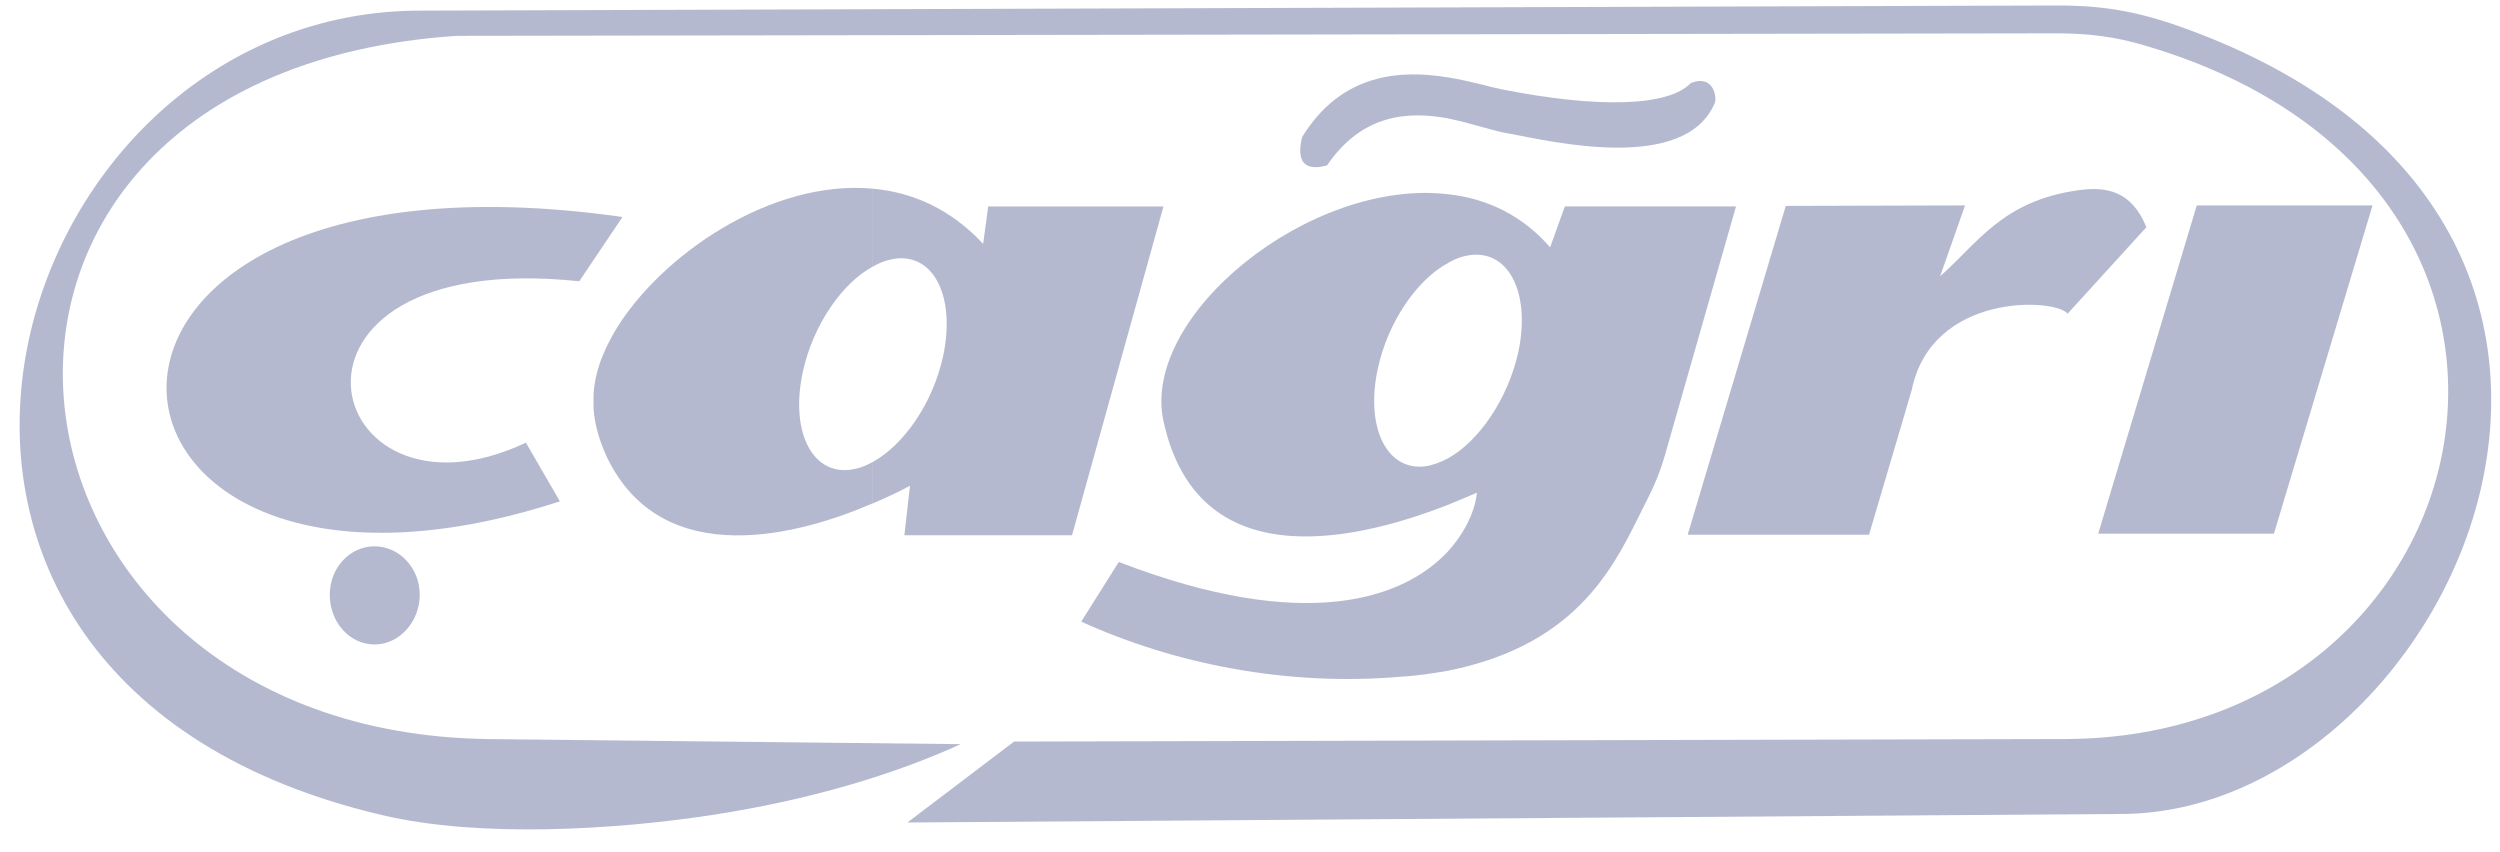
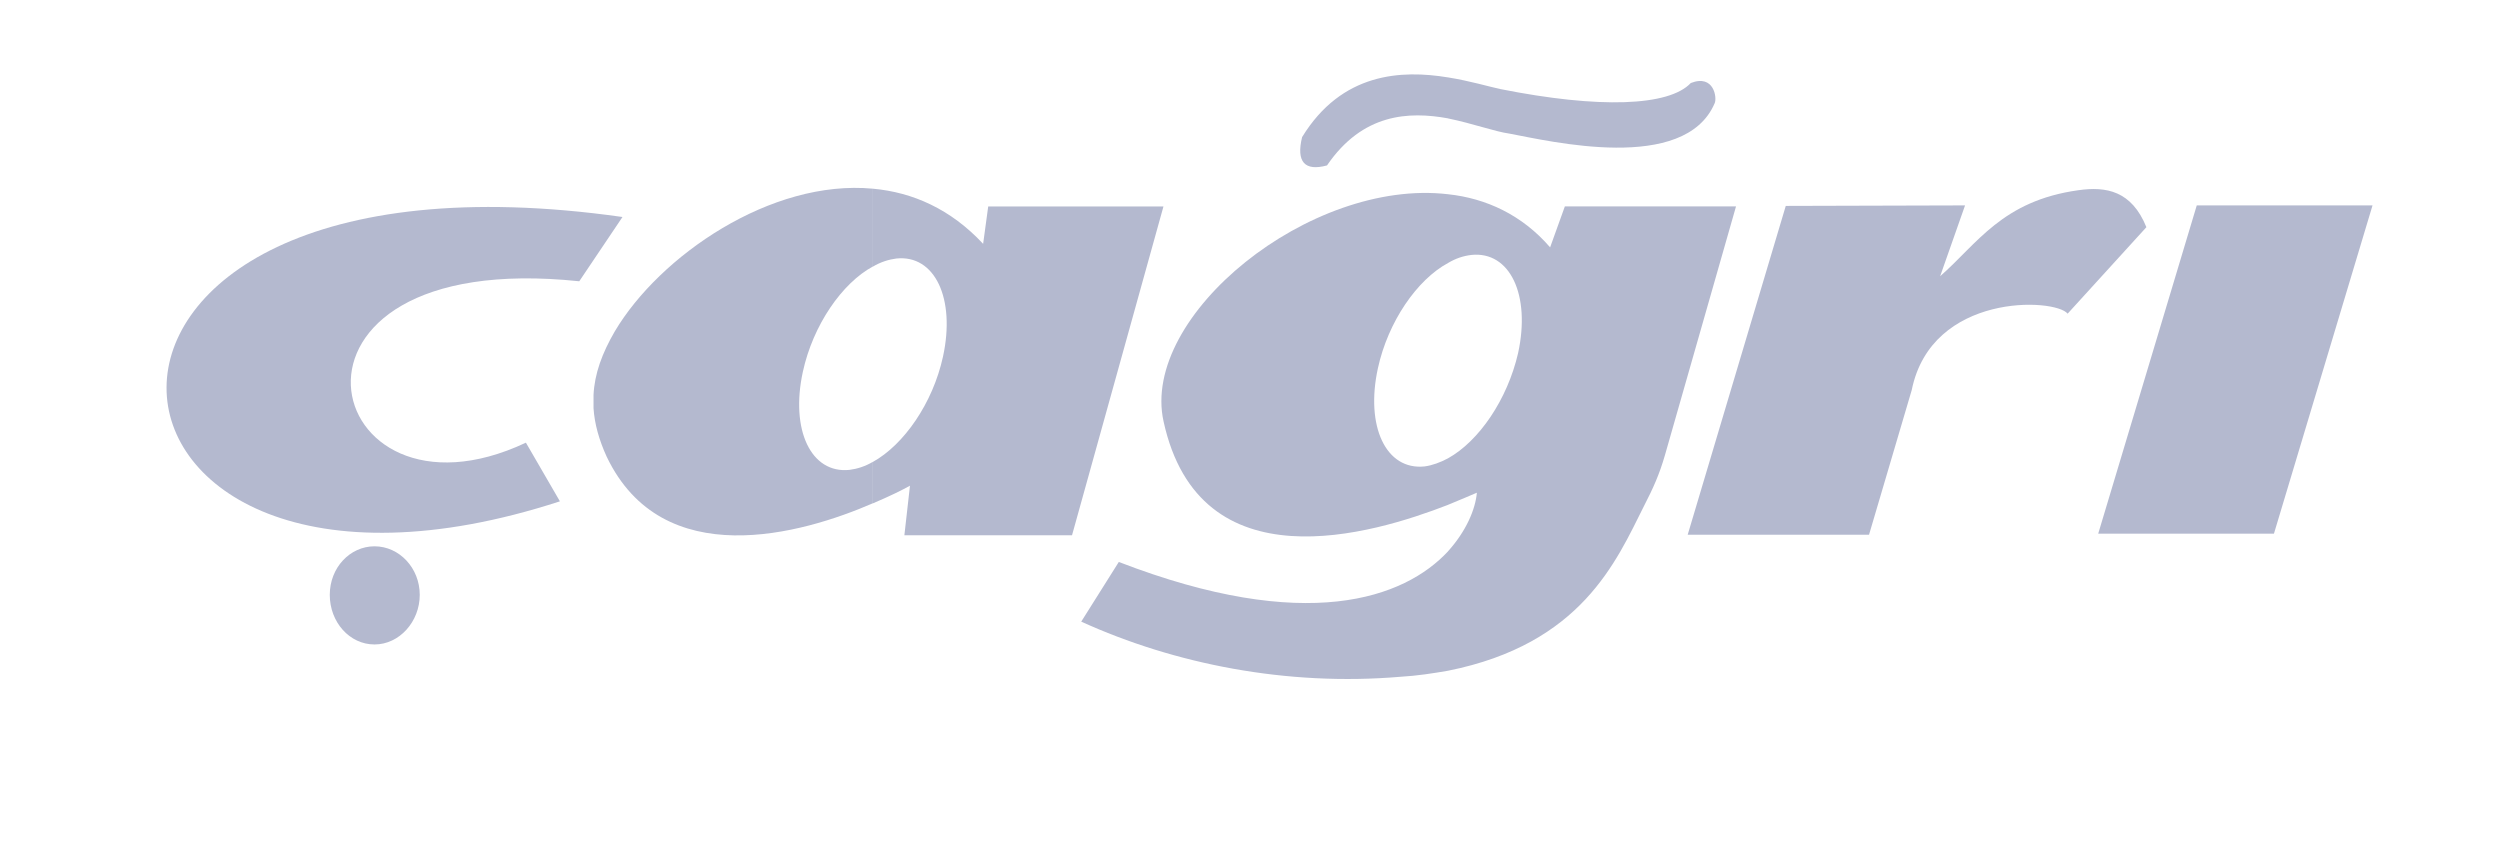
<svg xmlns="http://www.w3.org/2000/svg" width="88" height="30" viewBox="0 0 88 30" fill="none">
  <g clip-path="url(#clip0_1350_599)">
    <path fill-rule="evenodd" clip-rule="evenodd" d="M21.91 7.638C-0.157 4.505 1.917 23.434 19.709 17.647L18.512 15.582C11.253 19 8.712 8.672 20.39 9.901L21.91 7.641V7.638ZM13.183 19.23C14.059 19.23 14.775 19.997 14.775 20.939C14.775 21.881 14.059 22.685 13.183 22.685C12.306 22.685 11.608 21.901 11.608 20.939C11.608 19.977 12.323 19.23 13.183 19.23Z" fill="#B4B9CF" />
    <path fill-rule="evenodd" clip-rule="evenodd" d="M34.606 8.583C33.461 7.354 32.12 6.768 30.727 6.642V9.384C30.995 9.224 31.281 9.135 31.549 9.1C32.907 8.956 33.64 10.507 33.193 12.555C32.835 14.192 31.817 15.654 30.724 16.26V17.719C31.315 17.469 31.78 17.239 32.031 17.096L31.834 18.842H37.735L40.954 7.267H34.785L34.606 8.585V8.583ZM30.727 6.642C27.133 6.303 23.216 9.011 21.642 11.662C21.195 12.429 20.927 13.158 20.892 13.905V14.368C20.927 14.919 21.088 15.491 21.356 16.077C23.323 20.189 28.223 18.802 30.727 17.714V16.255C30.459 16.415 30.173 16.505 29.905 16.539C28.546 16.683 27.814 15.132 28.261 13.084C28.618 11.447 29.636 9.968 30.729 9.379V6.637L30.727 6.642Z" fill="#B4B9CF" />
    <path fill-rule="evenodd" clip-rule="evenodd" d="M50.968 19.408C51.611 18.696 51.934 17.929 51.986 17.343C51.79 17.432 51.432 17.575 50.968 17.771V16.134C52.058 15.528 53.059 14.068 53.437 12.429C53.884 10.381 53.151 8.833 51.792 8.974C51.507 9.008 51.239 9.097 50.97 9.258V6.837C52.312 6.98 53.581 7.567 54.564 8.707L55.083 7.265H61.108L58.605 16.025C58.409 16.702 58.193 17.182 57.872 17.805C56.889 19.764 55.672 22.668 50.97 23.61V19.408H50.968ZM50.968 4.166V2.724C51.738 2.848 52.398 3.046 52.811 3.135C56.298 3.83 58.746 3.741 59.516 2.922C60.339 2.6 60.445 3.456 60.356 3.634C59.3 6.11 54.562 4.97 53.131 4.703C52.612 4.631 51.845 4.347 50.968 4.168V4.166ZM38.058 21.884L39.382 19.781C45.981 22.329 49.431 21.062 50.97 19.408V23.61C50.451 23.699 49.898 23.788 49.289 23.823C45.3 24.161 41.349 23.377 38.058 21.881V21.884ZM50.968 17.771V16.134C50.7 16.277 50.414 16.383 50.146 16.418C48.787 16.561 48.055 15.011 48.502 12.963C48.859 11.326 49.878 9.847 50.97 9.258V6.837C46.125 6.268 40.135 11.111 40.957 14.833C42.226 20.637 48.306 18.805 50.97 17.771H50.968ZM50.968 2.724V4.166C49.592 3.916 47.963 3.988 46.711 5.823C45.924 6.036 45.621 5.699 45.834 4.826C47.23 2.546 49.339 2.457 50.965 2.724H50.968Z" fill="#B4B9CF" />
    <path fill-rule="evenodd" clip-rule="evenodd" d="M62.859 7.248L59.407 18.822H65.79L67.293 13.73C67.99 10.292 72.334 10.49 72.781 11.041L75.553 7.997C75.034 6.716 74.14 6.555 73.156 6.696C70.474 7.069 69.597 8.583 68.293 9.723L69.17 7.23L62.857 7.248H62.859Z" fill="#B4B9CF" />
    <path fill-rule="evenodd" clip-rule="evenodd" d="M77.326 7.23H83.513L80.043 18.785H73.857L77.326 7.23Z" fill="#B4B9CF" />
-     <path fill-rule="evenodd" clip-rule="evenodd" d="M33.819 26.194C31.549 27.228 28.633 28.136 25.074 28.687C21.587 29.221 16.866 29.488 13.506 28.704C-6.934 23.968 -0.157 0.605 14.579 0.375L72.21 0.194C73.765 0.177 74.927 0.337 76.395 0.817C96.01 7.495 86.481 28.417 74.84 28.65L31.941 28.952L35.696 26.103L72.712 26.014C87.767 25.959 92.203 6.55 75.555 1.619C74.448 1.28 73.482 1.173 72.337 1.173L16.064 1.262C-3.929 2.618 -1.175 25.818 17.243 26.016L33.819 26.194Z" fill="#B4B9CF" />
  </g>
  <defs>
    <clipPath id="clip0_1350_599">
      <rect width="87" height="29" fill="white" transform="translate(0.69 0.194)" />
    </clipPath>
  </defs>
</svg>